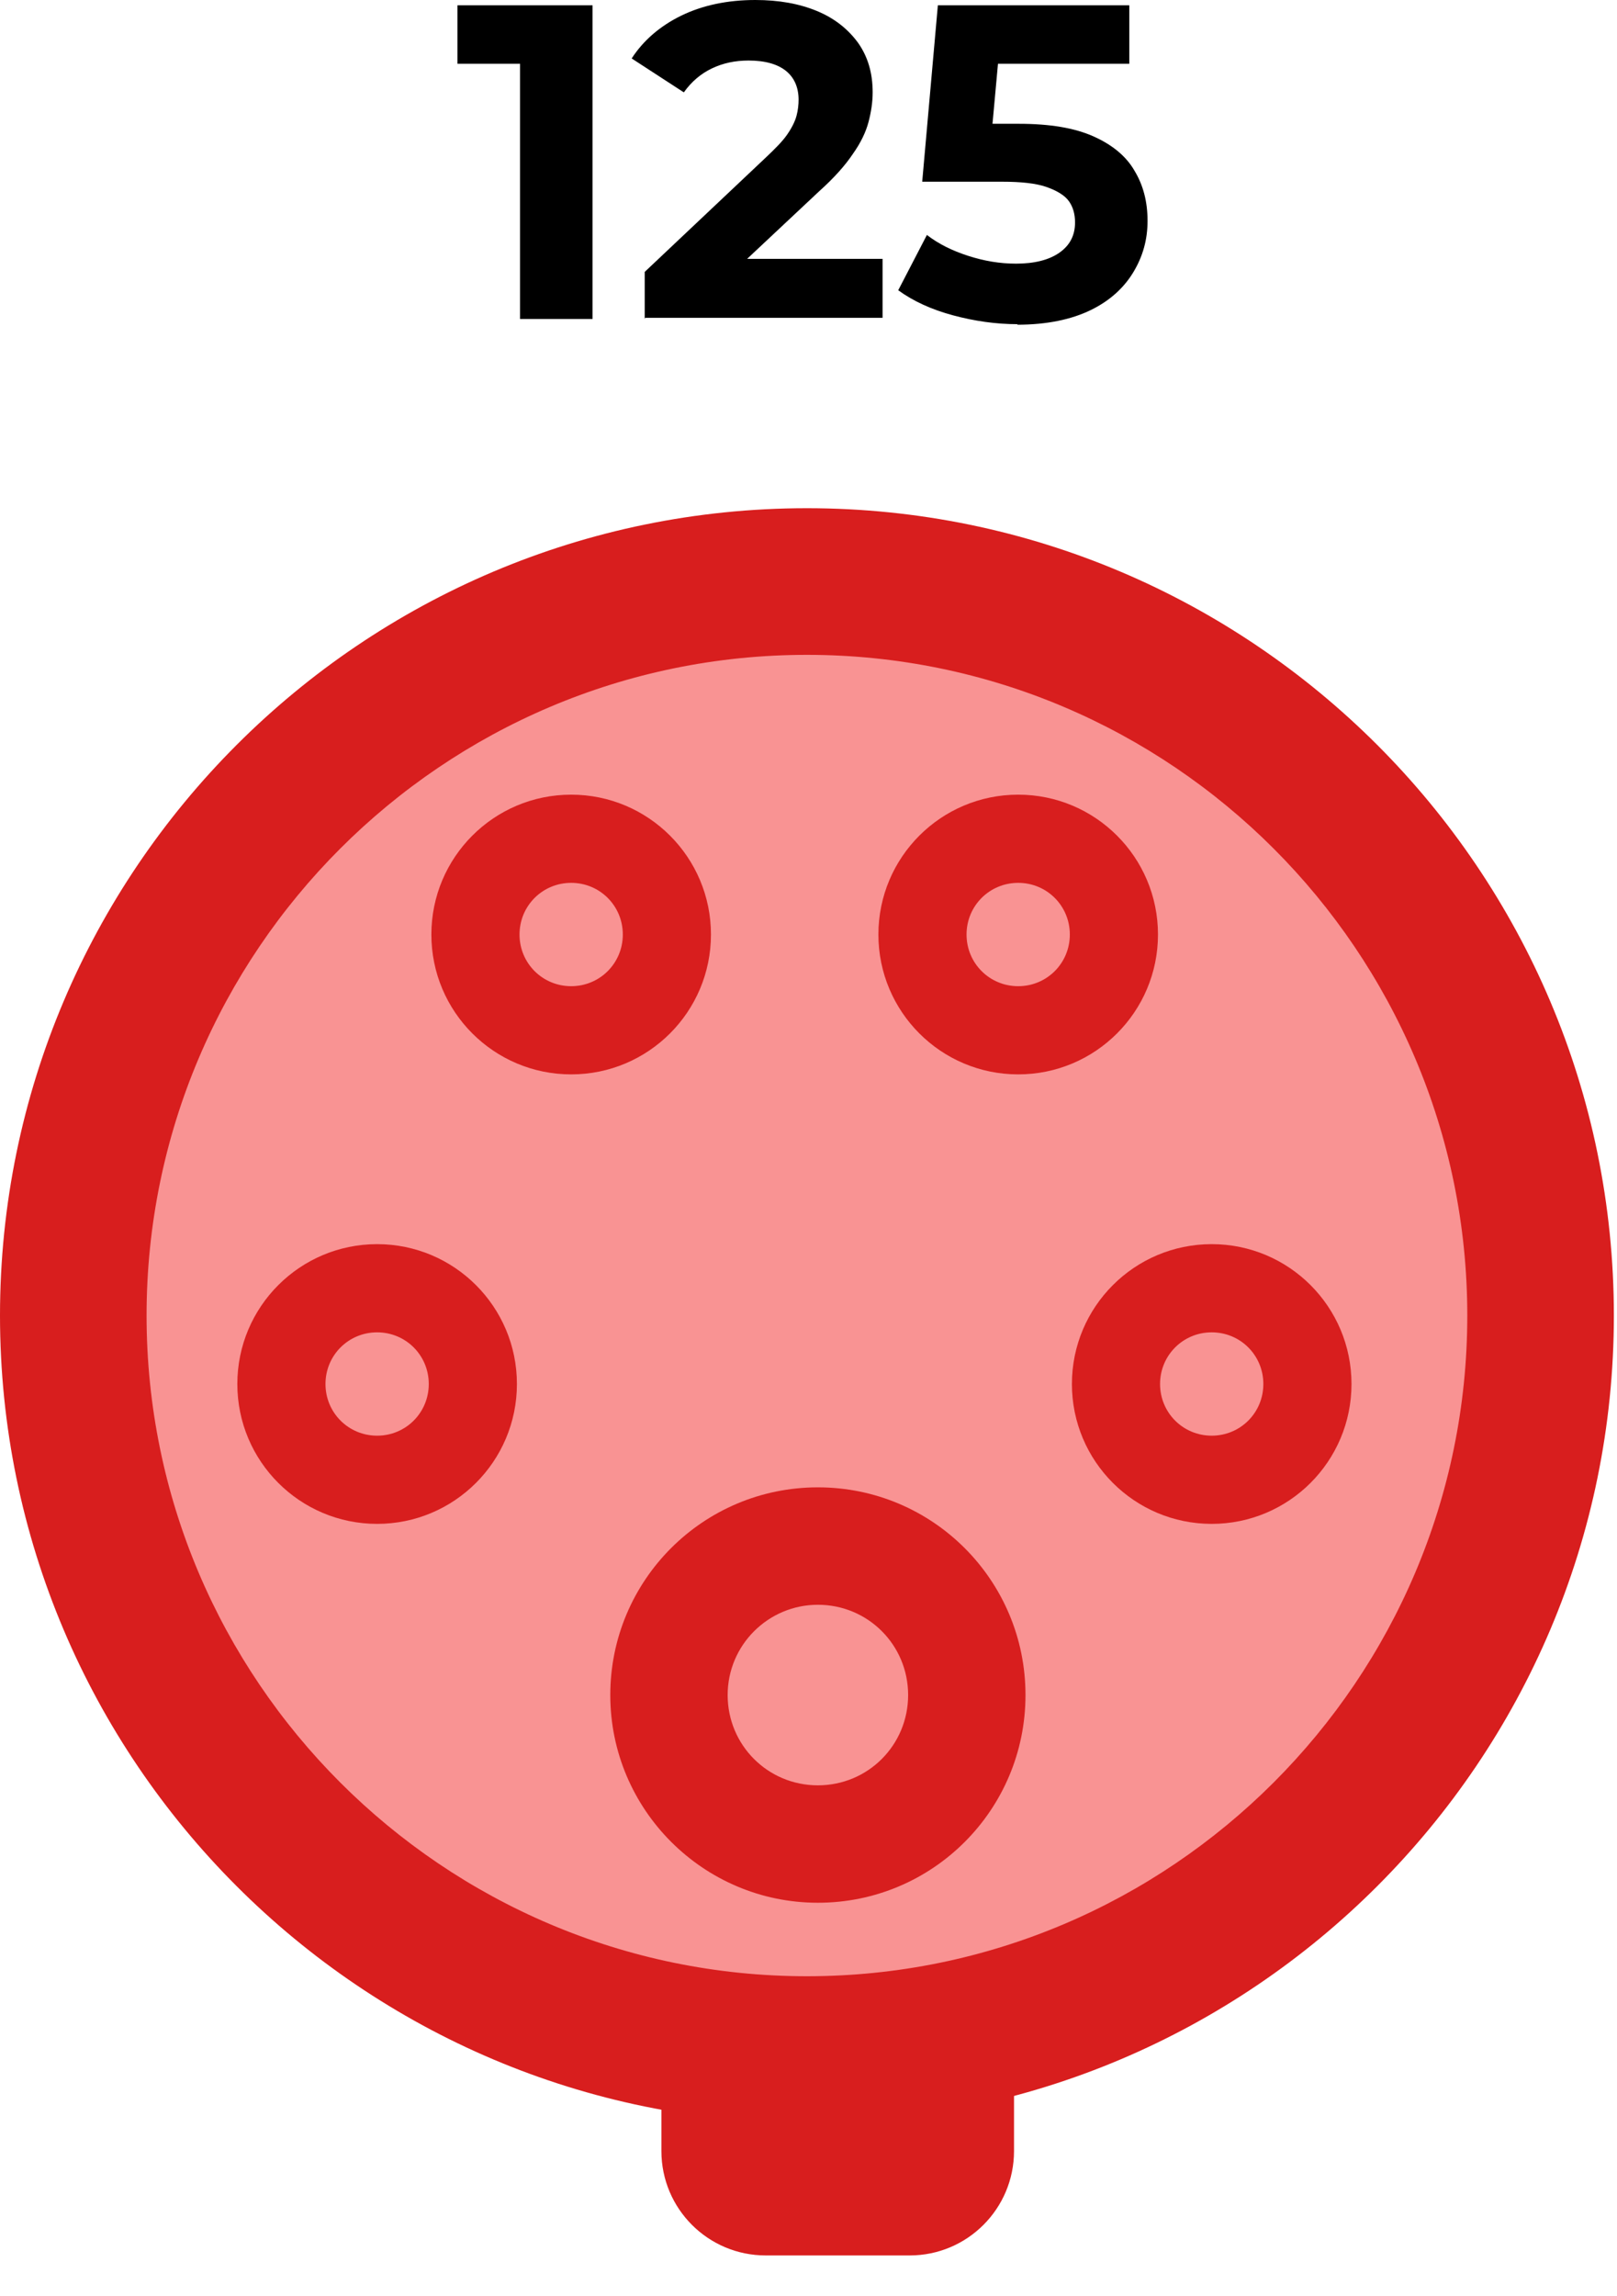
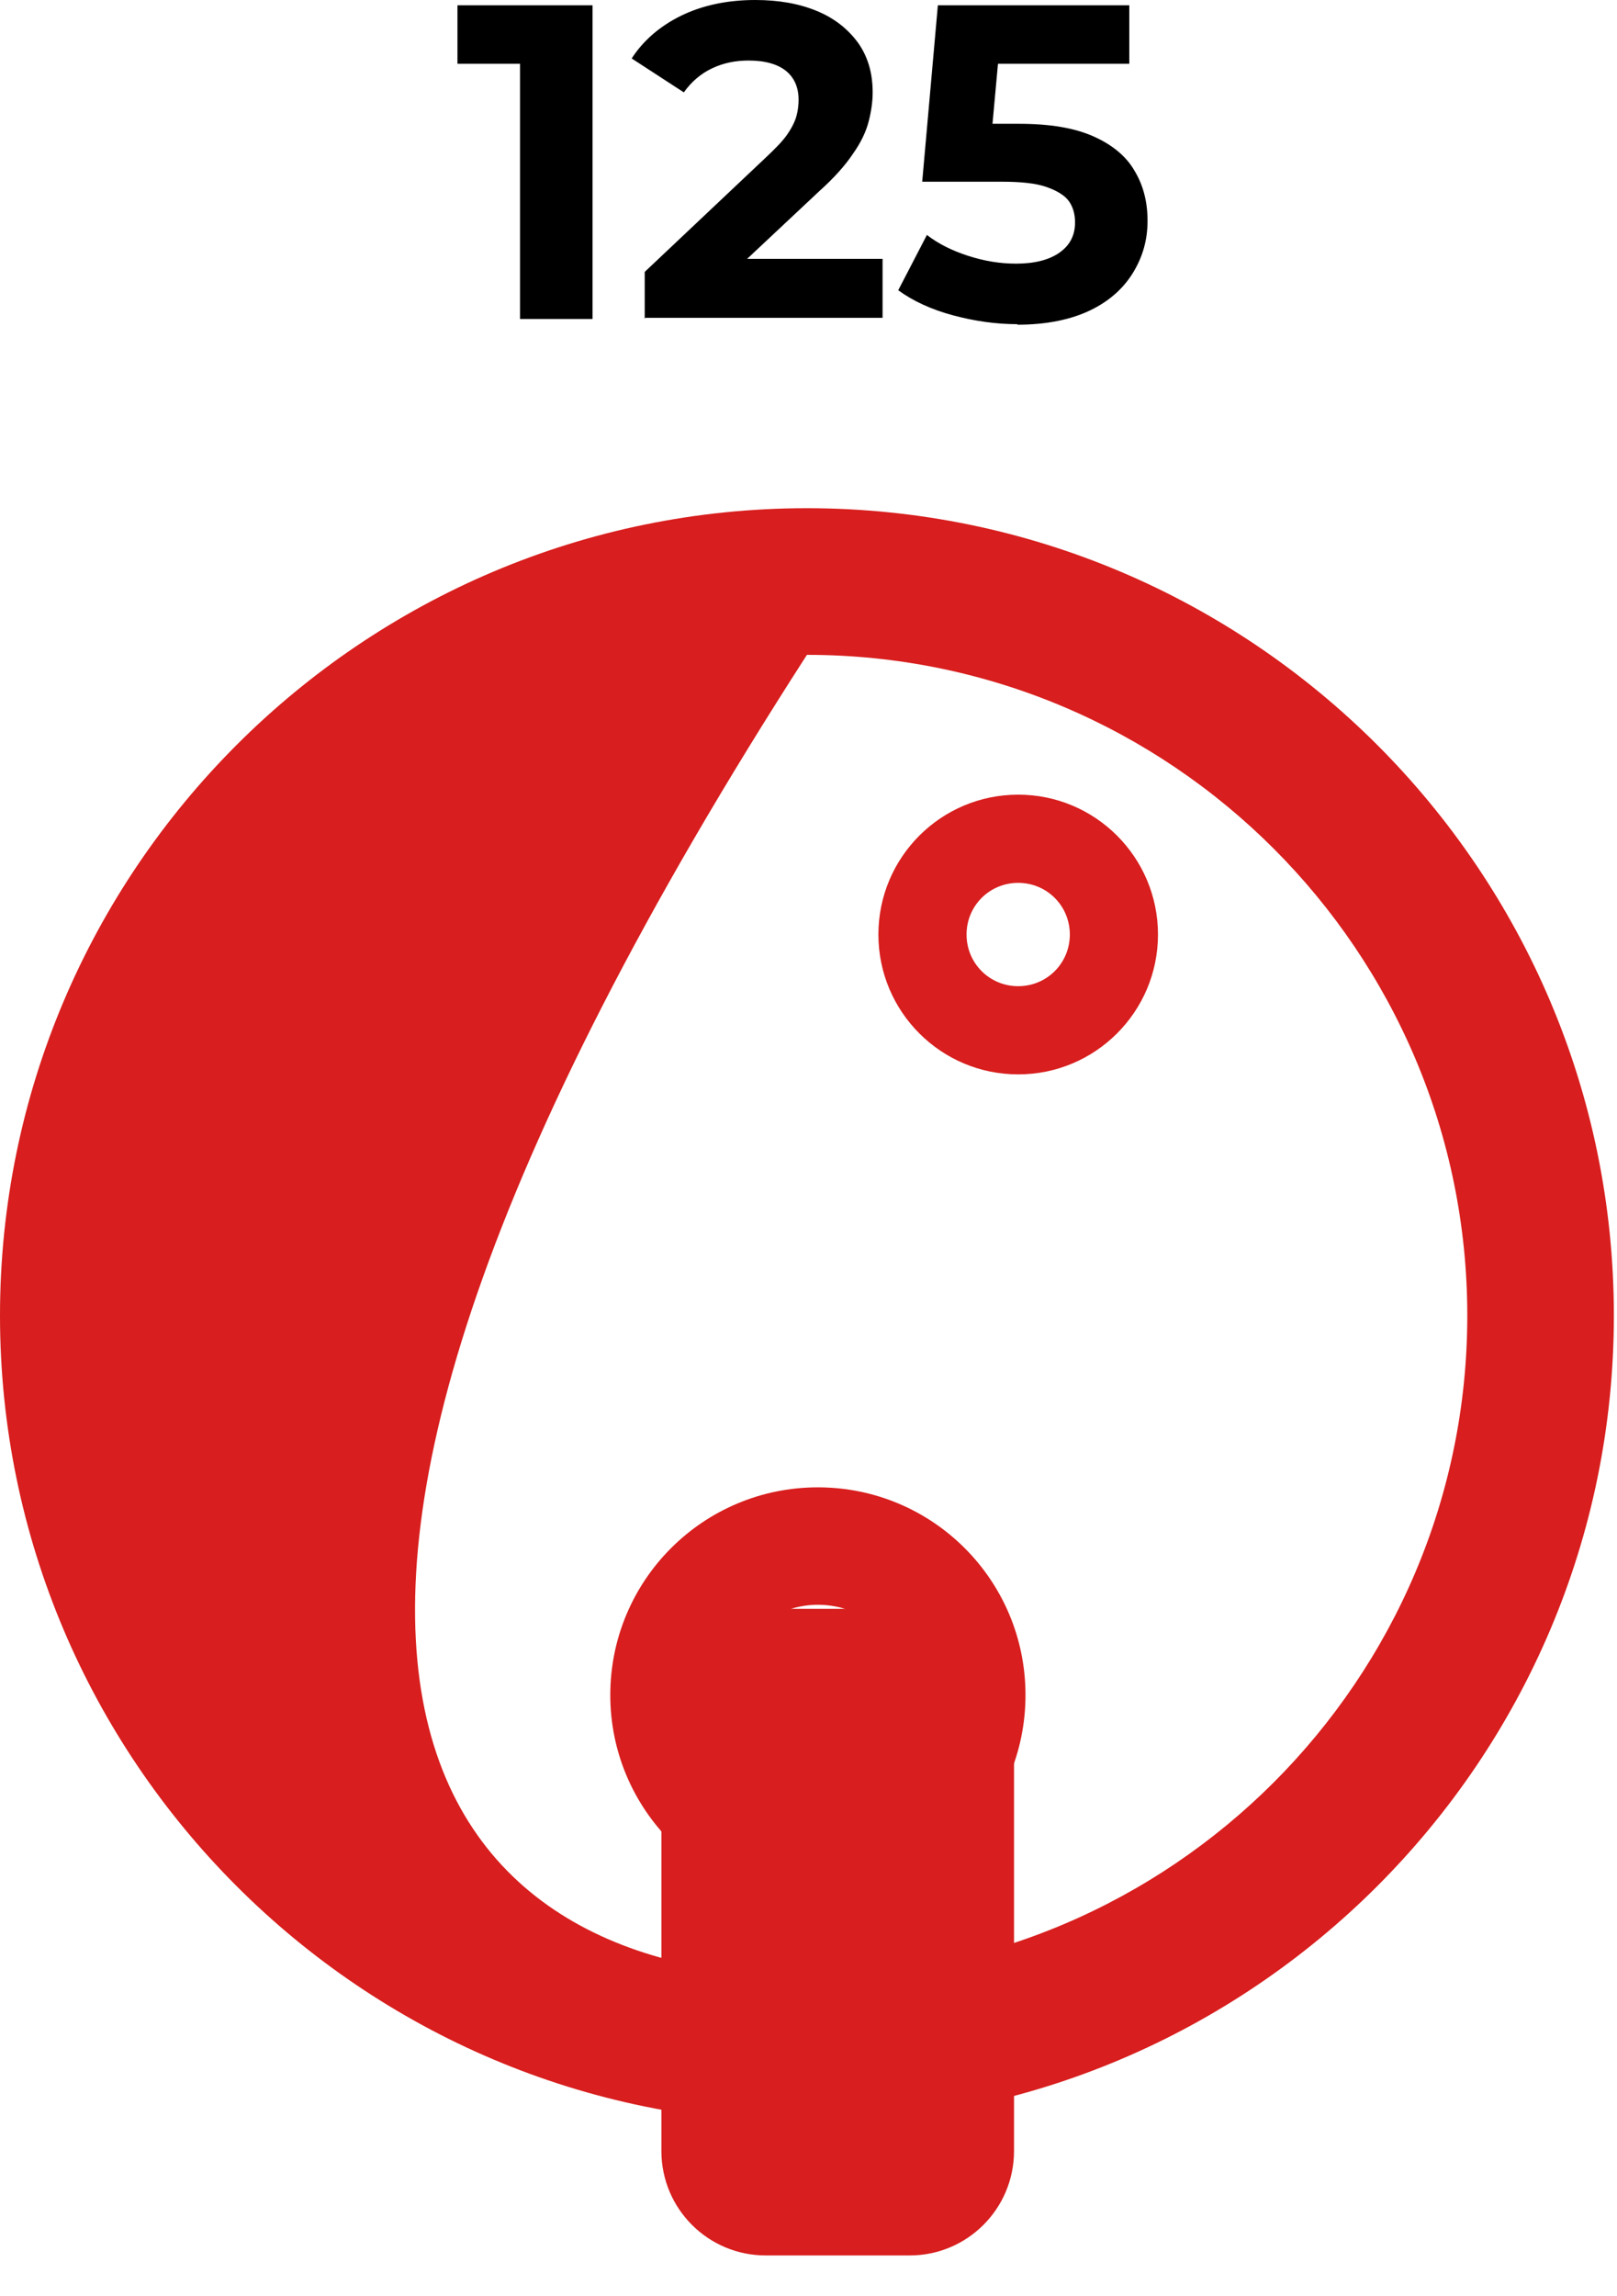
<svg xmlns="http://www.w3.org/2000/svg" width="31" height="44" viewBox="0 0 31 44" fill="none">
  <path d="M17.44 30.828H14.68C13.575 30.828 12.68 31.724 12.68 32.828V41.218C12.68 42.323 13.575 43.218 14.68 43.218H17.44C18.544 43.218 19.44 42.323 19.44 41.218V32.828C19.44 31.724 18.544 30.828 17.44 30.828Z" fill="#D81E1E" />
-   <path d="M15.47 39.268C23.235 39.268 29.53 32.974 29.53 25.208C29.53 17.443 23.235 11.148 15.47 11.148C7.705 11.148 1.41 17.443 1.41 25.208C1.41 32.974 7.705 39.268 15.47 39.268Z" fill="#F99393" />
-   <path d="M15.47 40.678C6.94 40.678 0 33.738 0 25.208C0 16.678 6.94 9.738 15.47 9.738C24 9.738 30.94 16.678 30.94 25.208C30.94 33.738 24 40.678 15.47 40.678ZM15.47 12.548C8.49 12.548 2.81 18.228 2.81 25.208C2.81 32.188 8.49 37.868 15.47 37.868C22.45 37.868 28.13 32.188 28.13 25.208C28.13 18.228 22.45 12.548 15.47 12.548Z" fill="#D81E1E" />
-   <path d="M10.95 20.587C9.47 20.587 8.27 19.387 8.27 17.907C8.27 16.427 9.47 15.227 10.95 15.227C12.43 15.227 13.63 16.427 13.63 17.907C13.63 19.387 12.43 20.587 10.95 20.587ZM10.95 16.917C10.4 16.917 9.96 17.357 9.96 17.907C9.96 18.457 10.4 18.897 10.95 18.897C11.5 18.897 11.94 18.457 11.94 17.907C11.94 17.357 11.5 16.917 10.95 16.917Z" fill="#D81E1E" />
-   <path d="M7.23 29.2C5.75 29.2 4.55 28 4.55 26.52C4.55 25.04 5.75 23.84 7.23 23.84C8.71 23.84 9.91 25.04 9.91 26.52C9.91 28 8.71 29.2 7.23 29.2ZM7.23 25.53C6.68 25.53 6.24 25.97 6.24 26.52C6.24 27.07 6.68 27.51 7.23 27.51C7.78 27.51 8.22 27.07 8.22 26.52C8.22 25.97 7.78 25.53 7.23 25.53Z" fill="#D81E1E" />
+   <path d="M15.47 40.678C6.94 40.678 0 33.738 0 25.208C0 16.678 6.94 9.738 15.47 9.738C24 9.738 30.94 16.678 30.94 25.208C30.94 33.738 24 40.678 15.47 40.678ZM15.47 12.548C2.81 32.188 8.49 37.868 15.47 37.868C22.45 37.868 28.13 32.188 28.13 25.208C28.13 18.228 22.45 12.548 15.47 12.548Z" fill="#D81E1E" />
  <path d="M19.52 20.587C18.04 20.587 16.84 19.387 16.84 17.907C16.84 16.427 18.04 15.227 19.52 15.227C21 15.227 22.2 16.427 22.2 17.907C22.2 19.387 21 20.587 19.52 20.587ZM19.52 16.917C18.97 16.917 18.53 17.357 18.53 17.907C18.53 18.457 18.97 18.897 19.52 18.897C20.07 18.897 20.51 18.457 20.51 17.907C20.51 17.357 20.07 16.917 19.52 16.917Z" fill="#D81E1E" />
-   <path d="M23.23 29.2C21.75 29.2 20.55 28 20.55 26.52C20.55 25.04 21.75 23.84 23.23 23.84C24.71 23.84 25.91 25.04 25.91 26.52C25.91 28 24.71 29.2 23.23 29.2ZM23.23 25.53C22.68 25.53 22.24 25.97 22.24 26.52C22.24 27.07 22.68 27.51 23.23 27.51C23.78 27.51 24.22 27.07 24.22 26.52C24.22 25.97 23.78 25.53 23.23 25.53Z" fill="#D81E1E" />
  <path d="M15.68 36.46C13.49 36.46 11.7 34.68 11.7 32.48C11.7 30.28 13.48 28.5 15.68 28.5C17.88 28.5 19.66 30.28 19.66 32.48C19.66 34.68 17.88 36.46 15.68 36.46ZM15.68 30.75C14.73 30.75 13.95 31.52 13.95 32.48C13.95 33.44 14.72 34.21 15.68 34.21C16.64 34.21 17.41 33.44 17.41 32.48C17.41 31.52 16.64 30.75 15.68 30.75Z" fill="#D81E1E" />
  <path d="M9.97 6.112V0.622L10.57 1.222H8.77V0.102H11.36V6.112H9.97Z" fill="black" />
  <path d="M12.36 6.11V5.21L14.68 3.02C14.86 2.85 15 2.71 15.09 2.58C15.18 2.45 15.24 2.33 15.27 2.22C15.3 2.11 15.31 2 15.31 1.91C15.31 1.68 15.23 1.49 15.07 1.36C14.91 1.23 14.67 1.16 14.35 1.16C14.09 1.16 13.86 1.21 13.65 1.31C13.44 1.41 13.26 1.56 13.11 1.77L12.11 1.12C12.33 0.78 12.65 0.5 13.06 0.3C13.47 0.1 13.95 0 14.48 0C14.93 0 15.32 0.07 15.66 0.21C16 0.35 16.26 0.56 16.45 0.82C16.64 1.09 16.73 1.4 16.73 1.77C16.73 1.96 16.7 2.15 16.65 2.34C16.6 2.53 16.5 2.74 16.35 2.95C16.21 3.16 16 3.4 15.71 3.66L13.79 5.46L13.52 4.96H16.92V6.09H12.37L12.36 6.11Z" fill="black" />
  <path d="M19.51 6.212C19.09 6.212 18.68 6.152 18.27 6.042C17.86 5.932 17.51 5.772 17.22 5.562L17.77 4.502C17.99 4.672 18.25 4.802 18.56 4.902C18.87 5.002 19.17 5.052 19.48 5.052C19.83 5.052 20.11 4.982 20.31 4.842C20.51 4.702 20.61 4.512 20.61 4.262C20.61 4.102 20.57 3.962 20.49 3.852C20.41 3.742 20.26 3.652 20.06 3.582C19.86 3.512 19.57 3.482 19.21 3.482H17.68L17.98 0.102H21.65V1.222H18.47L19.19 0.592L18.97 3.002L18.26 2.372H19.53C20.13 2.372 20.6 2.452 20.96 2.612C21.32 2.772 21.59 2.992 21.75 3.272C21.92 3.552 22 3.872 22 4.232C22 4.592 21.91 4.912 21.73 5.212C21.55 5.512 21.28 5.762 20.91 5.942C20.54 6.122 20.07 6.222 19.5 6.222L19.51 6.212Z" fill="black" />
</svg>